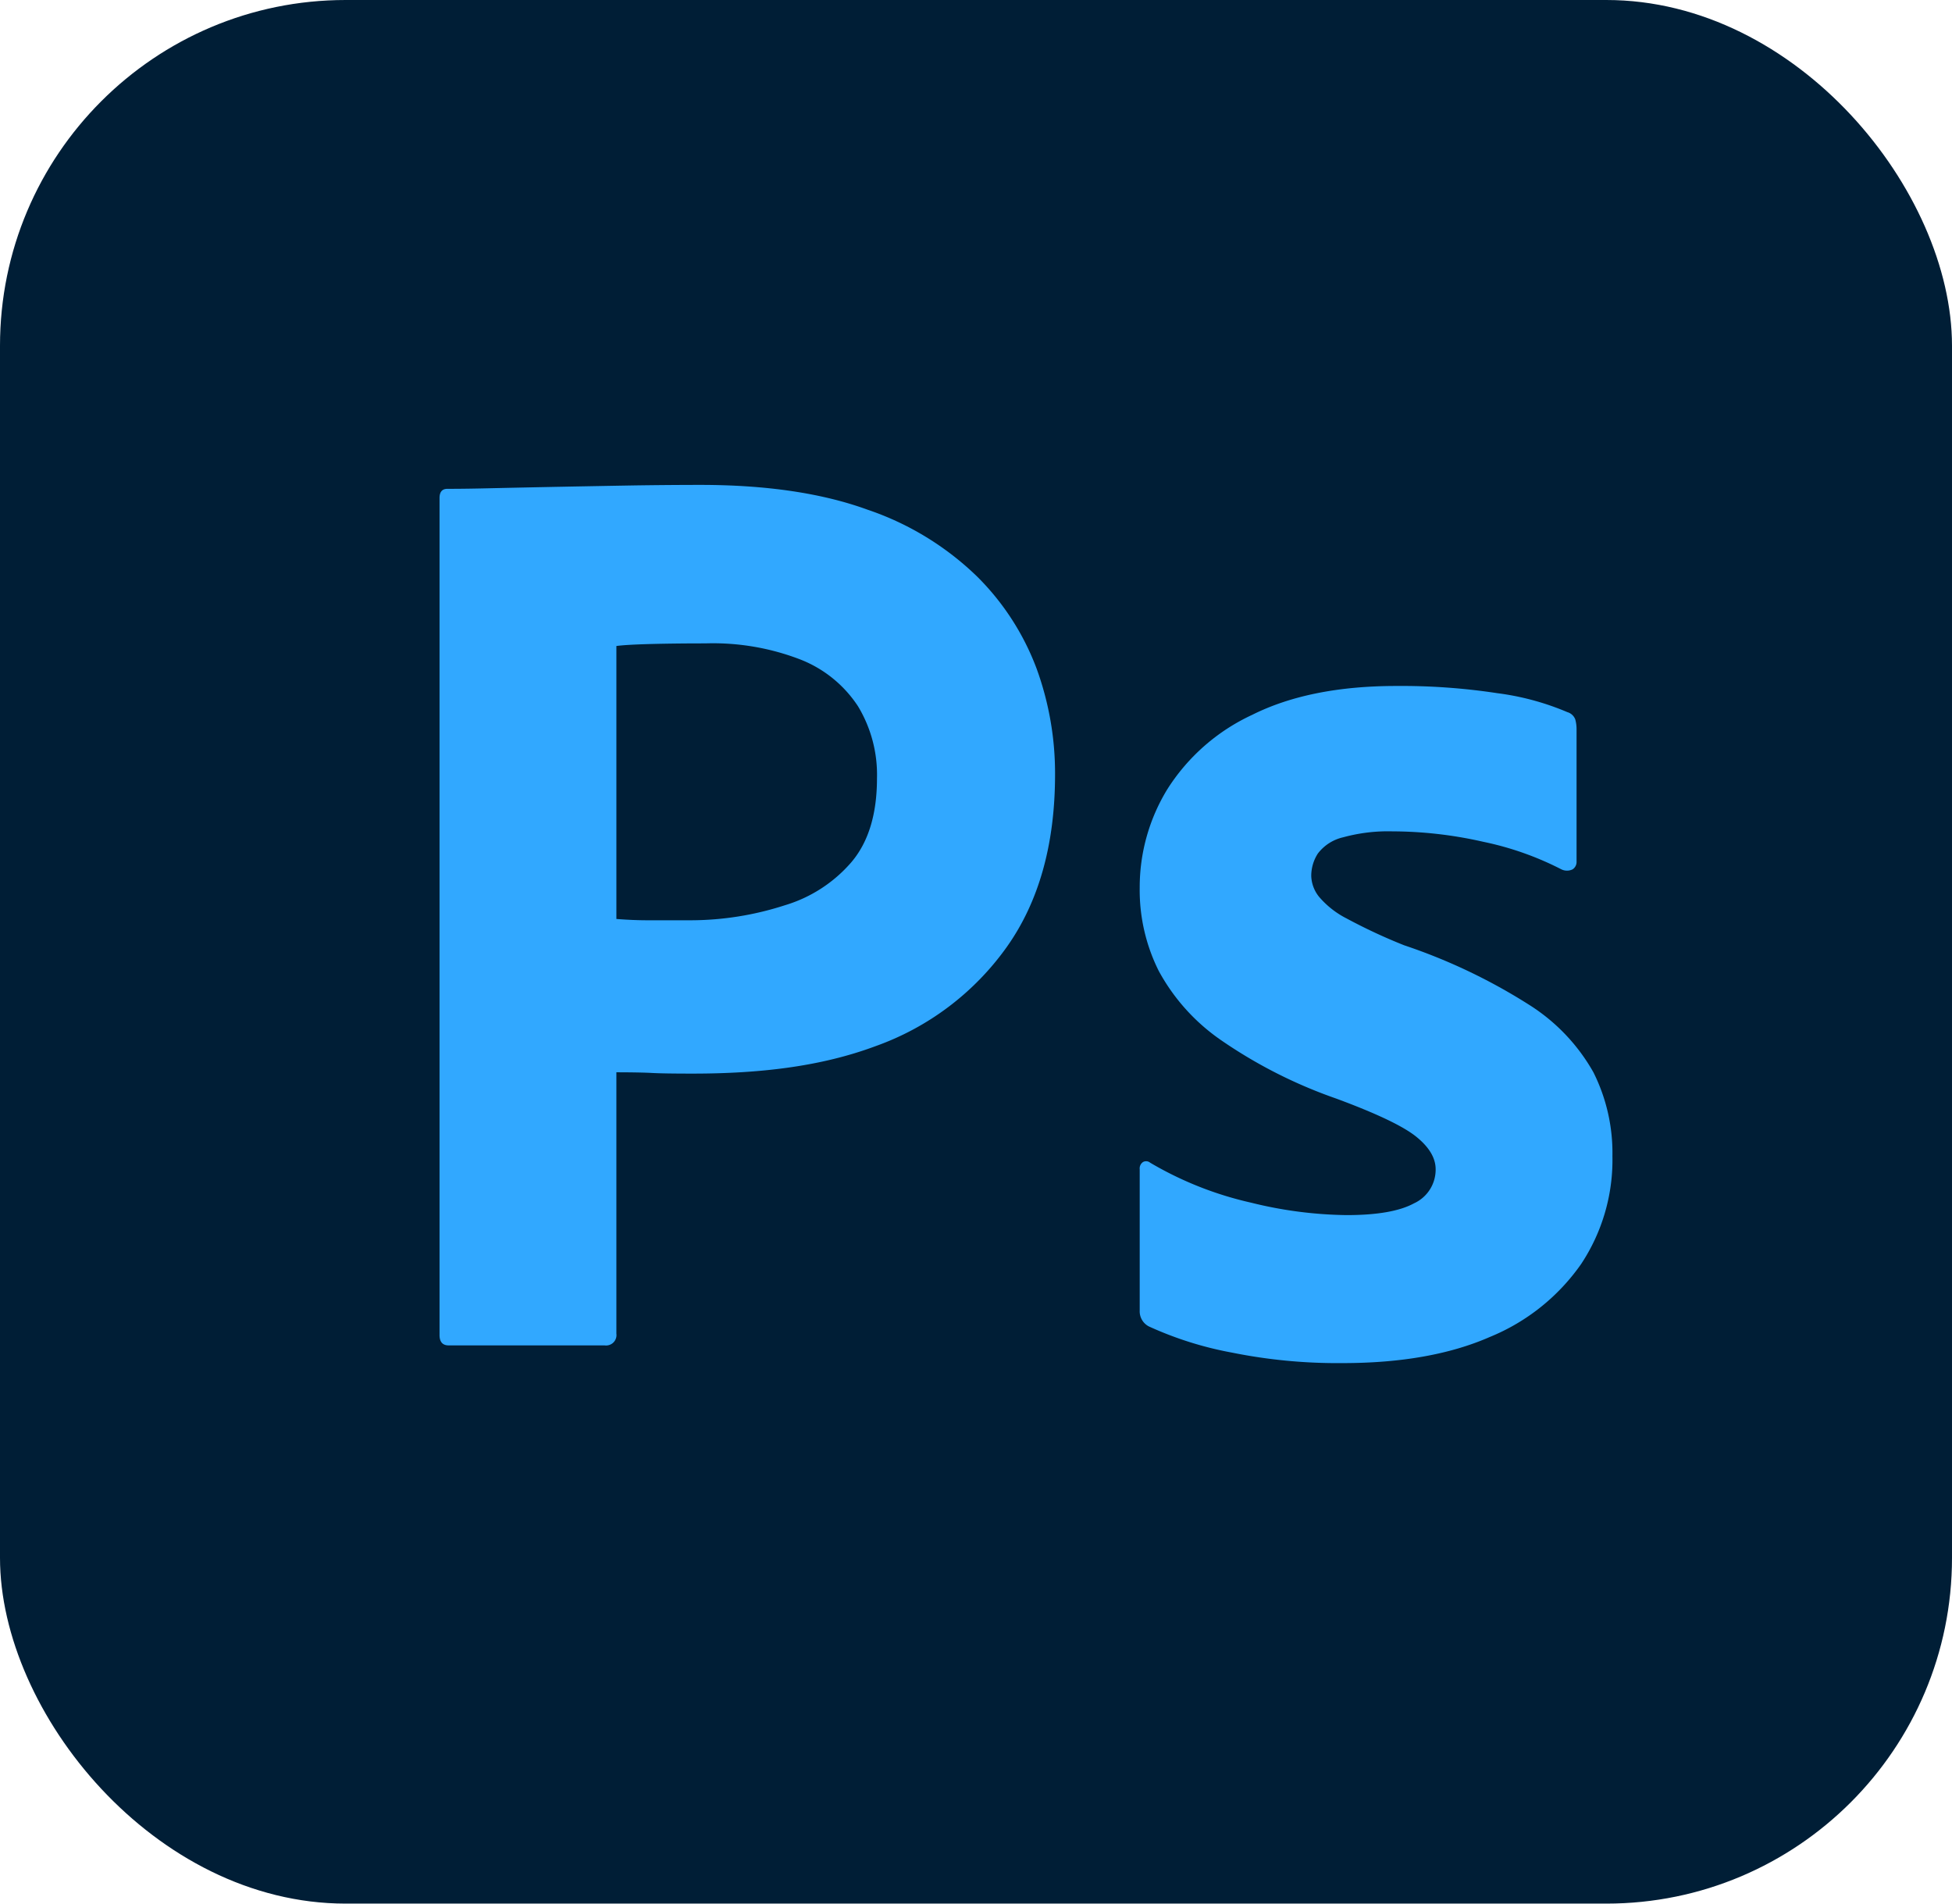
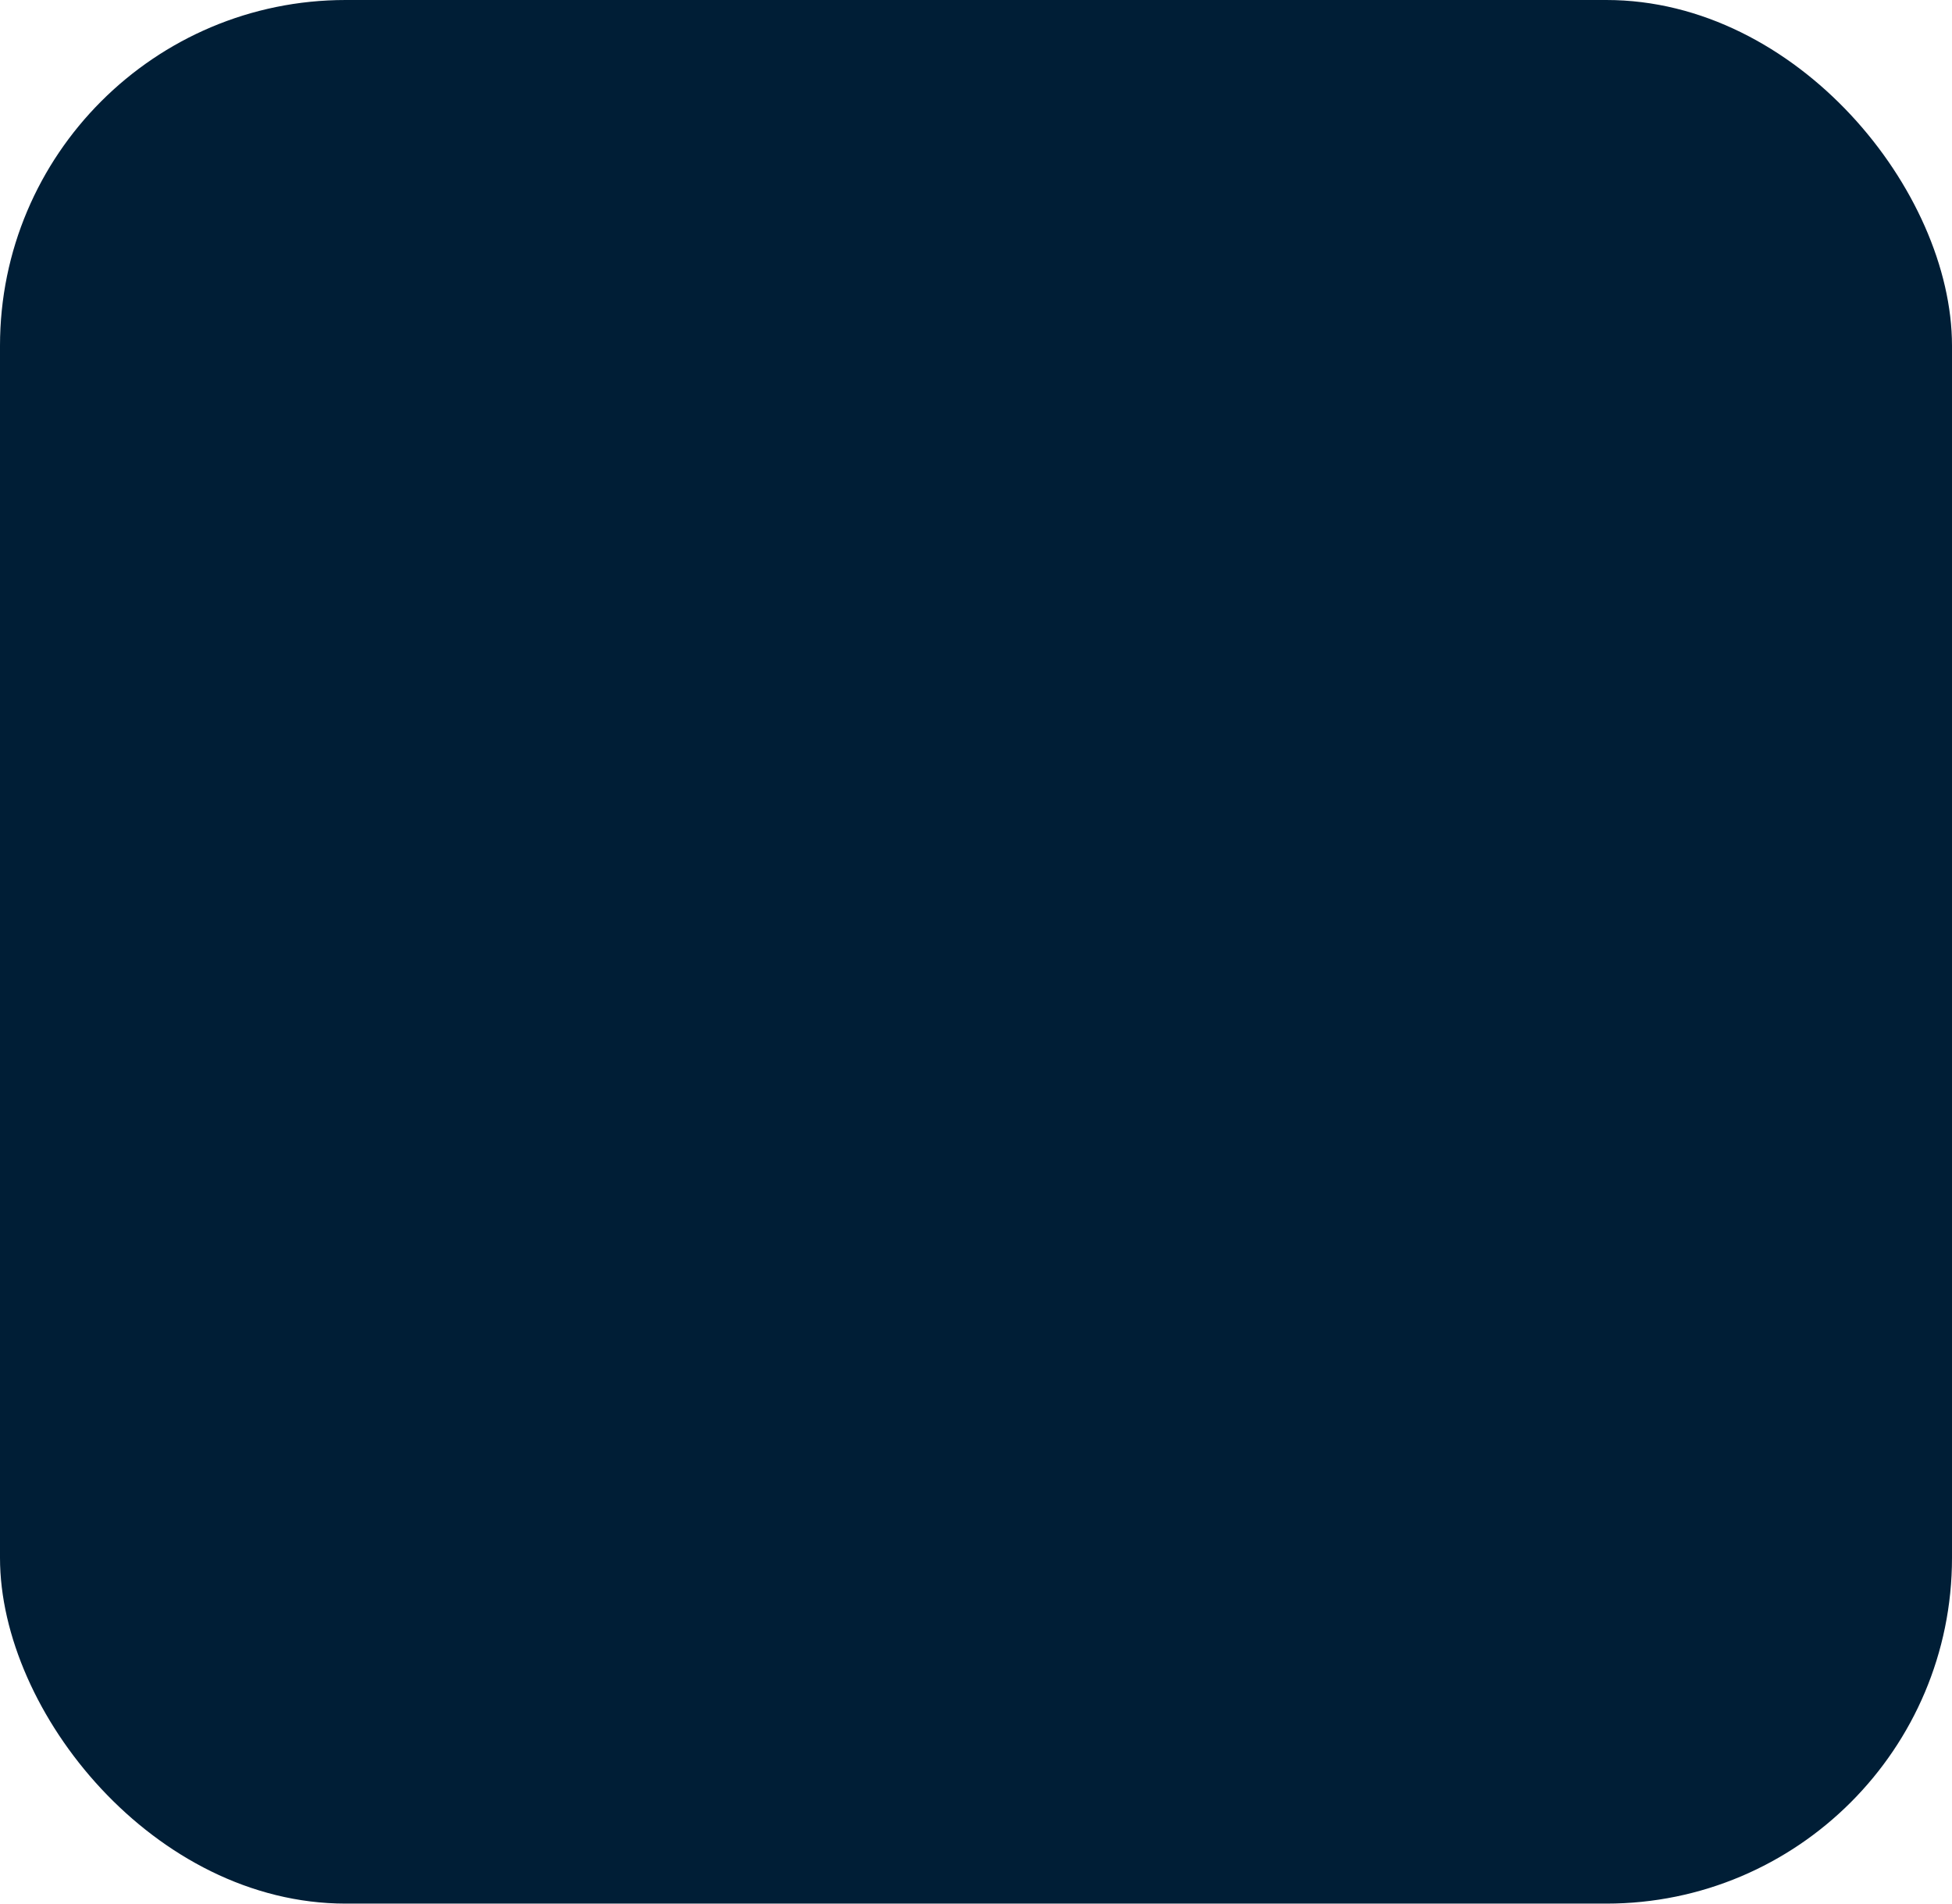
<svg xmlns="http://www.w3.org/2000/svg" viewBox="0 0 240 234">
  <rect fill="#001e36" height="234" rx="42.5" width="240" />
  <g fill="#31a8ff">
-     <path d="m54.042 164.095v-102.879c0-.75.322-1.127.966-1.127 1.715 0 3.282-.025 5.644-.081q3.54-.079 7.647-.161 4.106-.079 8.694-.161 4.588-.079 9.096-.081 12.234 0 20.608 3.059a35.755 35.755 0 0 1 13.444 8.211 31.496 31.496 0 0 1 7.325 11.351 37.649 37.649 0 0 1 2.254 12.96q0 12.883-5.957 21.252a33.658 33.658 0 0 1 -16.1 12.156c-6.762 2.523-14.276 3.379-22.54 3.379q-3.543 0-4.991-.081-1.449-.079-4.347-.081v32.122a1.281 1.281 0 0 1 -1.449 1.449h-19.168c-.752-0-1.127-.428-1.127-1.288zm21.744-84.686v33.555q2.09.162 3.864.161h5.313a37.759 37.759 0 0 0 11.512-1.838 17.358 17.358 0 0 0 8.211-5.313q3.139-3.702 3.14-10.304a16.283 16.283 0 0 0 -2.335-8.855 15.014 15.014 0 0 0 -7.003-5.715 29.84 29.84 0 0 0 -11.753-2.012q-3.864 0-6.842.08-2.981.083-4.105.241z" />
-     <path d="m191.971 106.863a37.643 37.643 0 0 0 -9.58-3.381 50.875 50.875 0 0 0 -11.189-1.288 20.822 20.822 0 0 0 -6.038.725 5.425 5.425 0 0 0 -3.14 2.012 5.07 5.07 0 0 0 -.805 2.737 4.275 4.275 0 0 0 .966 2.576 10.958 10.958 0 0 0 3.381 2.656 67.449 67.449 0 0 0 7.084 3.301 70.201 70.201 0 0 1 15.375 7.325 23.382 23.382 0 0 1 7.889 8.291 22.107 22.107 0 0 1 2.335 10.304 23.143 23.143 0 0 1 -3.864 13.282 25.416 25.416 0 0 1 -11.19 8.935q-7.328 3.219-18.112 3.22a65.504 65.504 0 0 1 -13.604-1.288 43.408 43.408 0 0 1 -10.224-3.22 2.085 2.085 0 0 1 -1.127-1.932v-17.388a.946.946 0 0 1 .403-.885.781.781 0 0 1 .885.081 43.011 43.011 0 0 0 12.397 4.91 51.122 51.122 0 0 0 11.753 1.53q5.634 0 8.291-1.449a4.551 4.551 0 0 0 2.657-4.186q0-2.09-2.415-4.025-2.415-1.932-9.821-4.669a59.184 59.184 0 0 1 -14.249-7.245 24.572 24.572 0 0 1 -7.567-8.453 22.202 22.202 0 0 1 -2.334-10.223 23.08 23.08 0 0 1 3.381-12.075 24.57 24.57 0 0 1 10.465-9.177q7.083-3.539 17.71-3.542a78.401 78.401 0 0 1 12.397.885 32.497 32.497 0 0 1 8.631 2.334 1.468 1.468 0 0 1 .966.885 4.449 4.449 0 0 1 .161 1.208v16.261a1.082 1.082 0 0 1 -.483.966 1.556 1.556 0 0 1 -1.386 0z" />
-   </g>
+     </g>
</svg>